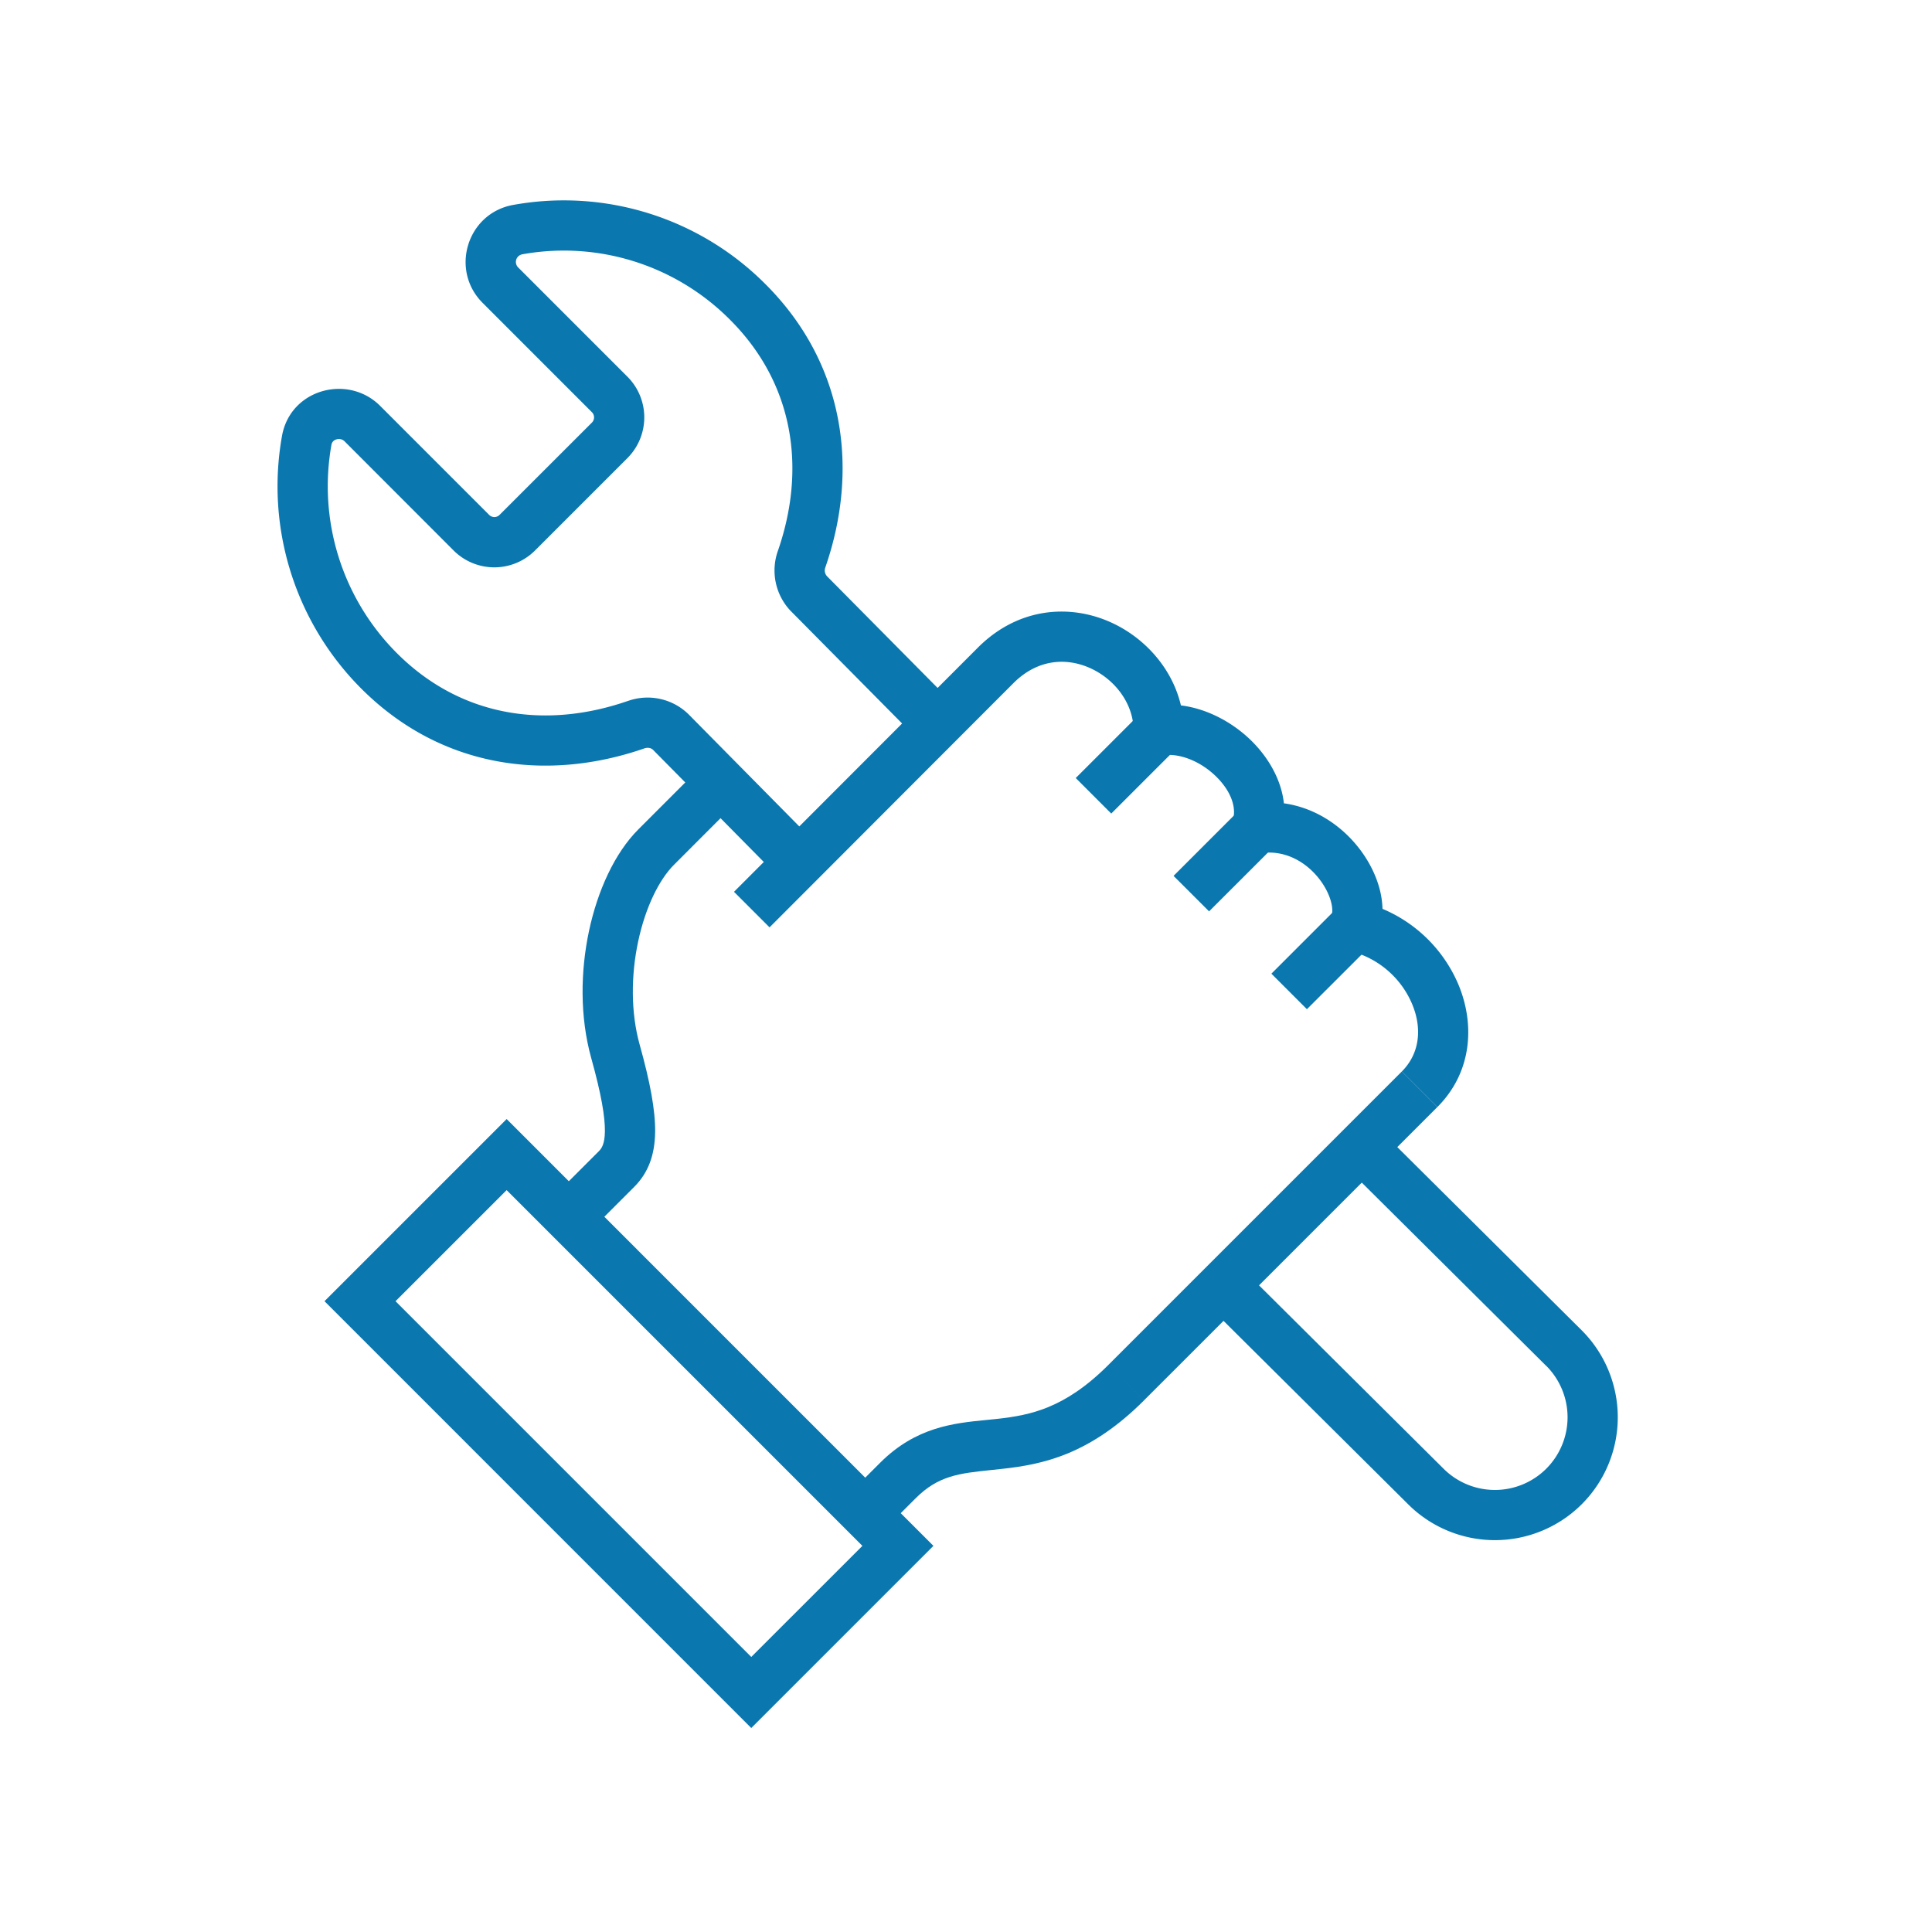
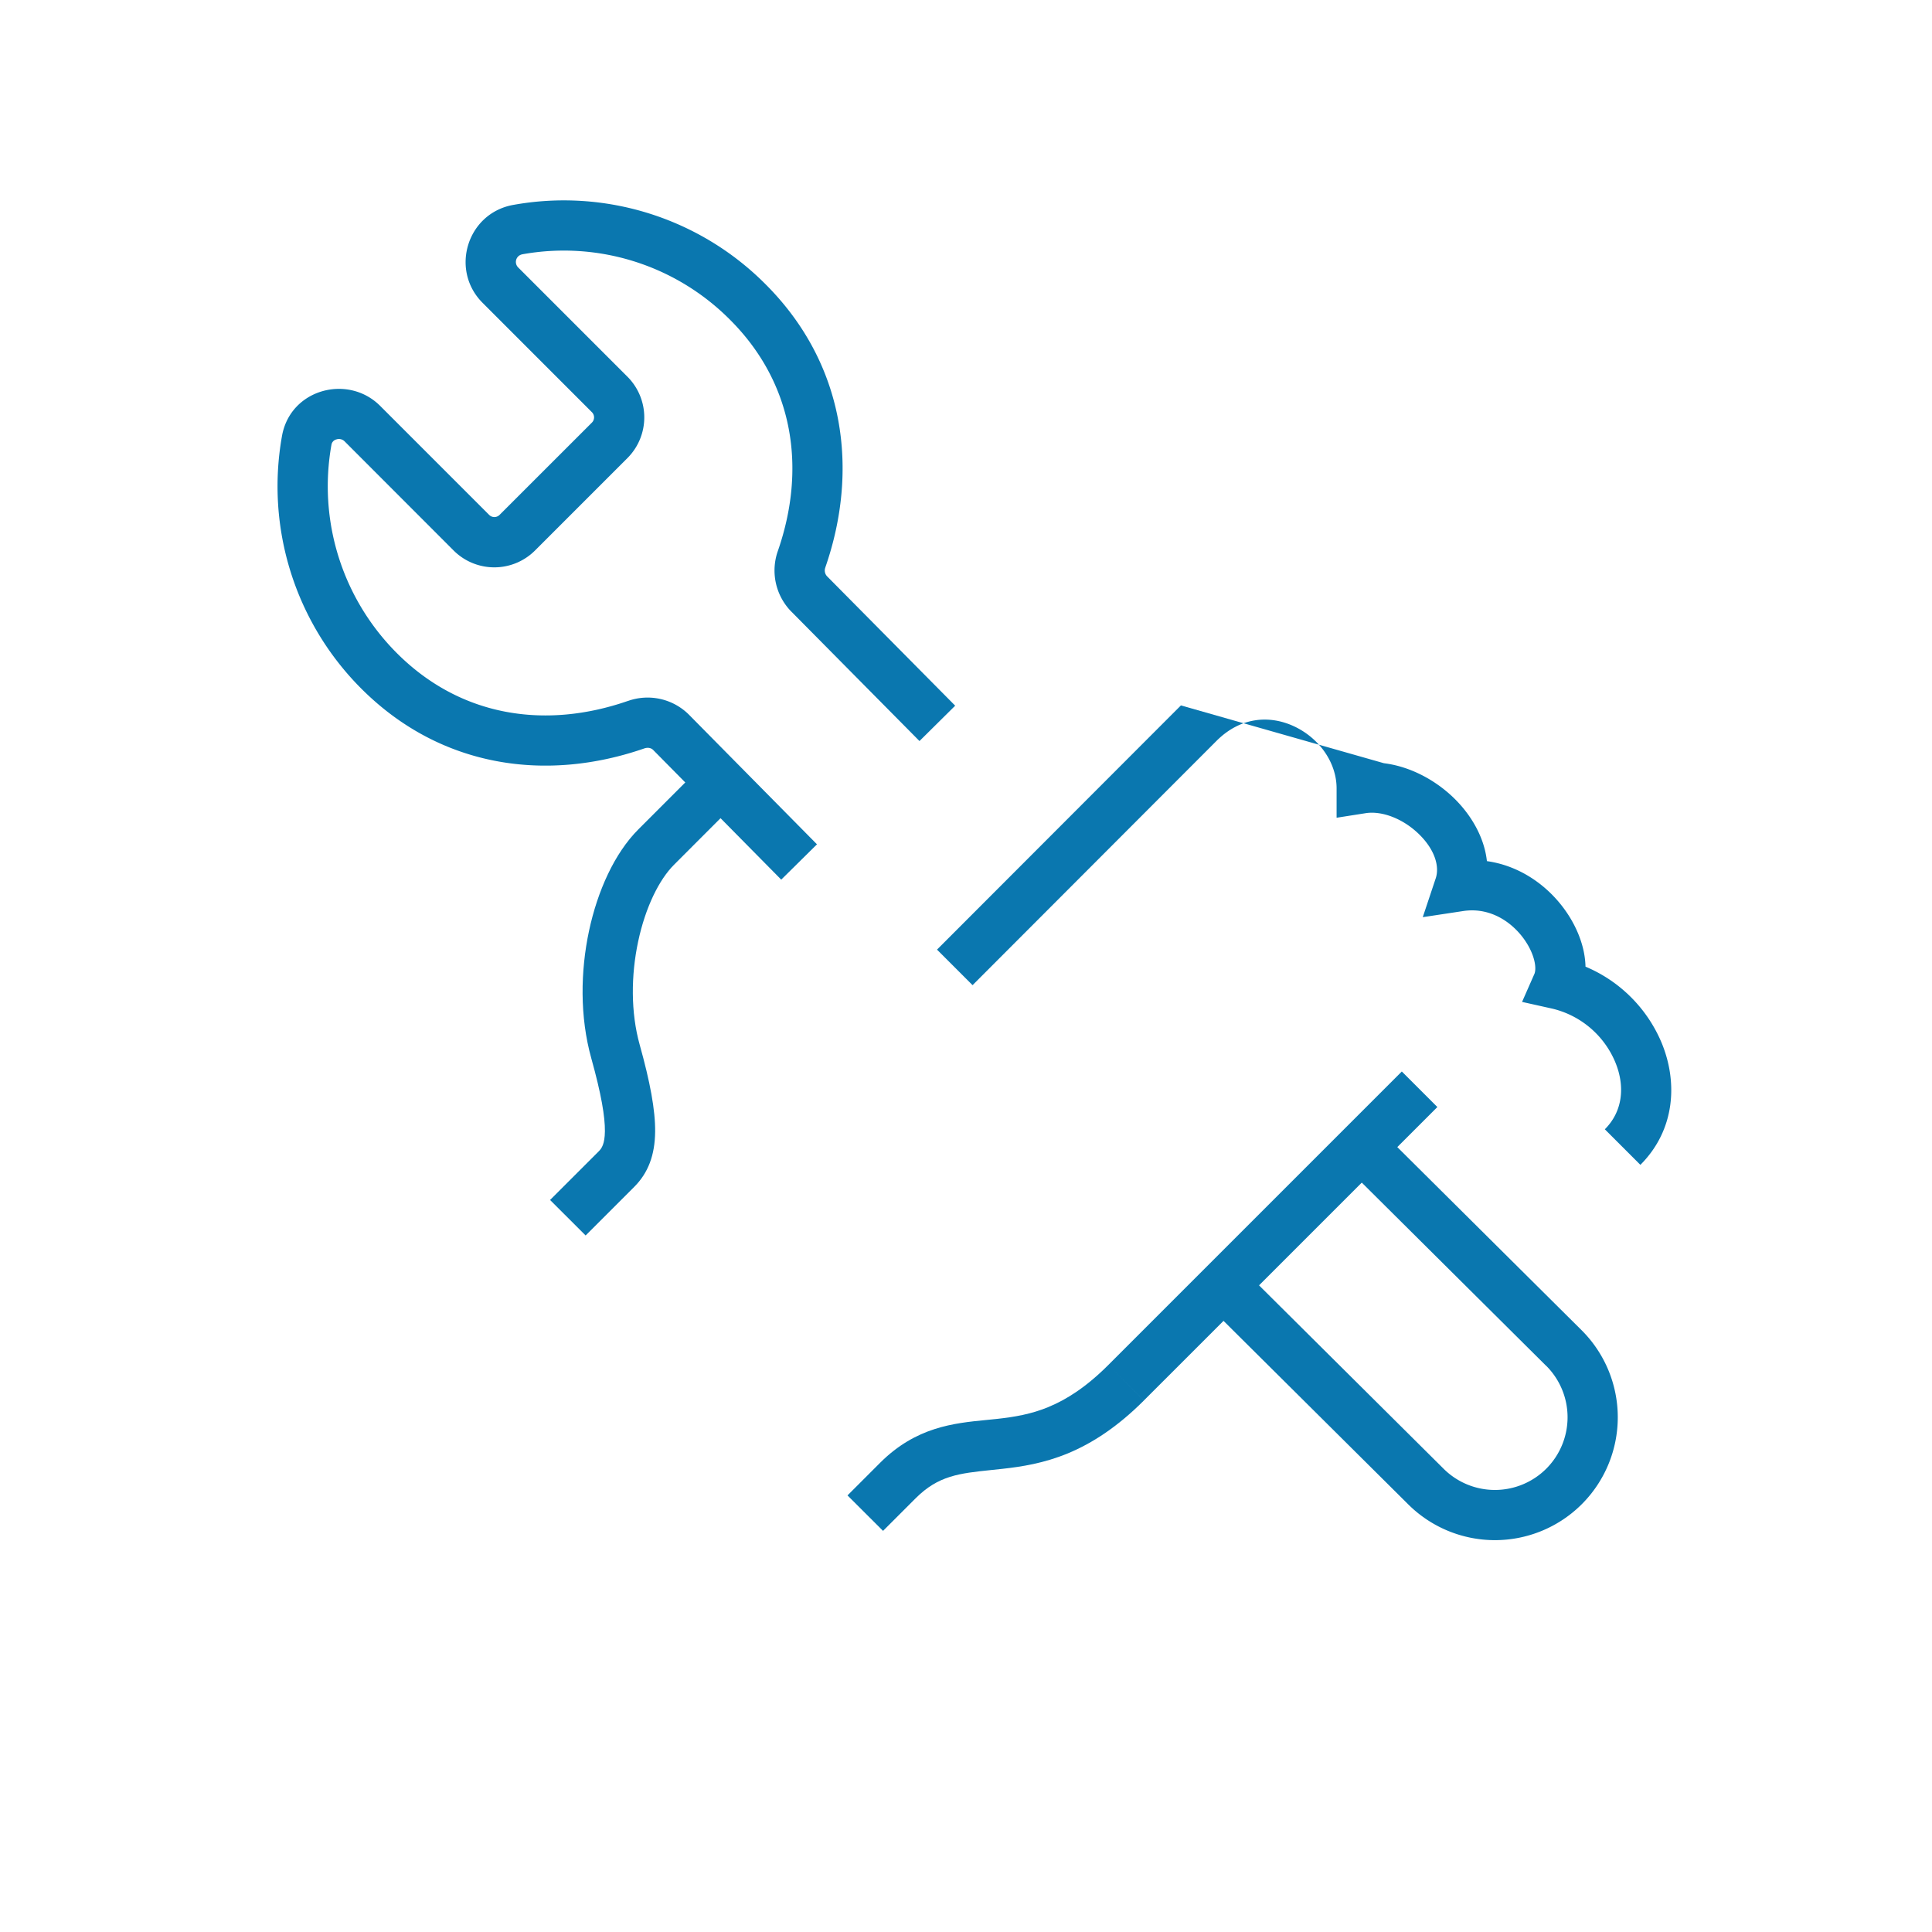
<svg xmlns="http://www.w3.org/2000/svg" width="50" height="50" viewBox="0 0 50 50" fill="none">
  <path fill-rule="evenodd" clip-rule="evenodd" d="M19.13 20.692l-1.687 1.688c-.382.382-.738 1.095-.927 1.983-.187.876-.194 1.839.039 2.674.269.964.406 1.69.4 2.255-.007.604-.18 1.063-.542 1.425l-1.257 1.257-.92-.919 1.258-1.257c.077-.077.157-.188.161-.52.004-.372-.09-.95-.353-1.892-.299-1.073-.28-2.253-.058-3.295.22-1.03.658-2.009 1.28-2.63l1.687-1.688.92.919zm17.149 7.038l.92.92-7.595 7.594-.92-.919 7.595-7.595zm-9.138 8.68c.454-.187.964-.506 1.543-1.085l.92.92c-.687.686-1.337 1.106-1.965 1.367-.625.258-1.197.346-1.694.401l-.283.03c-.842.088-1.377.144-1.966.733l-.843.843-.92-.918.844-.844c.93-.93 1.913-1.026 2.748-1.108l.277-.028c.453-.05.882-.121 1.339-.31z" fill="#0A77AF" />
-   <path fill-rule="evenodd" clip-rule="evenodd" d="M8.398 33.675l4.714-4.714 11.045 11.046-4.714 4.714L8.398 33.675zm1.838 0l9.207 9.207 2.876-2.875-9.207-9.207-2.876 2.875zm17.604-13.54l1.688-1.687.92.919-1.689 1.688-.919-.92zm2.532 2.532l1.688-1.688.919.92-1.688 1.687-.92-.919zm2.531 2.532l1.688-1.688.92.92-1.688 1.687-.92-.92z" fill="#0A77AF" />
-   <path fill-rule="evenodd" clip-rule="evenodd" d="M30.562 18.256c-.225-.958-.927-1.737-1.777-2.133-1.065-.497-2.42-.42-3.477.637l-6.312 6.32.92.92 6.312-6.321c.63-.63 1.385-.668 2.008-.378.653.305 1.101.94 1.101 1.606v.76l.752-.118c.413-.065.957.134 1.374.537.422.409.54.845.44 1.147l-.336 1.007 1.05-.159c.591-.089 1.115.18 1.473.601.178.21.297.44.353.641.058.21.035.336.013.386l-.319.724.772.172a2.36 2.36 0 011.636 1.378c.269.642.192 1.29-.266 1.747l.92.92c.909-.91.97-2.152.545-3.169a3.683 3.683 0 00-1.965-1.96 2.244 2.244 0 00-.083-.544c-.11-.4-.326-.796-.615-1.136-.434-.512-1.077-.943-1.854-1.051-.07-.642-.431-1.223-.86-1.638-.468-.453-1.116-.811-1.805-.896z" fill="#0A77AF" />
+   <path fill-rule="evenodd" clip-rule="evenodd" d="M30.562 18.256l-6.312 6.32.92.92 6.312-6.321c.63-.63 1.385-.668 2.008-.378.653.305 1.101.94 1.101 1.606v.76l.752-.118c.413-.065.957.134 1.374.537.422.409.54.845.44 1.147l-.336 1.007 1.05-.159c.591-.089 1.115.18 1.473.601.178.21.297.44.353.641.058.21.035.336.013.386l-.319.724.772.172a2.36 2.36 0 011.636 1.378c.269.642.192 1.29-.266 1.747l.92.92c.909-.91.97-2.152.545-3.169a3.683 3.683 0 00-1.965-1.96 2.244 2.244 0 00-.083-.544c-.11-.4-.326-.796-.615-1.136-.434-.512-1.077-.943-1.854-1.051-.07-.642-.431-1.223-.86-1.638-.468-.453-1.116-.811-1.805-.896z" fill="#0A77AF" />
  <path fill-rule="evenodd" clip-rule="evenodd" d="M13.508 6.584a.2.2 0 00-.099.336l2.827 2.827a1.49 1.49 0 010 2.11l-2.388 2.388a1.49 1.49 0 01-2.11 0L8.916 11.42a.207.207 0 00-.21-.048.172.172 0 00-.128.138 6.109 6.109 0 001.693 5.393c1.661 1.662 3.861 1.972 5.977 1.238h.003a1.515 1.515 0 011.573.349l.003.003 3.316 3.358-.925.914-3.314-3.356c-.046-.046-.126-.075-.232-.039-2.507.869-5.252.52-7.32-1.547a7.408 7.408 0 01-2.054-6.54c.215-1.212 1.698-1.606 2.53-.789l.004.004 2.827 2.827a.19.19 0 00.27 0l2.389-2.388a.19.19 0 000-.27L12.49 7.838c-.848-.847-.406-2.308.777-2.532l.006-.001a7.361 7.361 0 016.542 2.054c2.068 2.068 2.416 4.813 1.546 7.321v.003a.22.22 0 00.04.228l.002.002 3.317 3.35-.924.915-3.314-3.348-.002-.001a1.519 1.519 0 01-.347-1.576c.733-2.115.423-4.315-1.238-5.976l-.001-.001a6.062 6.062 0 00-5.386-1.693zM40.017 35.35l-5.23-5.197.916-.922 5.234 5.2a3.181 3.181 0 010 4.497 3.181 3.181 0 01-4.497 0l-5.231-5.197.916-.922 5.233 5.2a1.881 1.881 0 002.66 0 1.882 1.882 0 000-2.66c0 .001 0 0 0 0z" fill="#0A77AF" />
</svg>